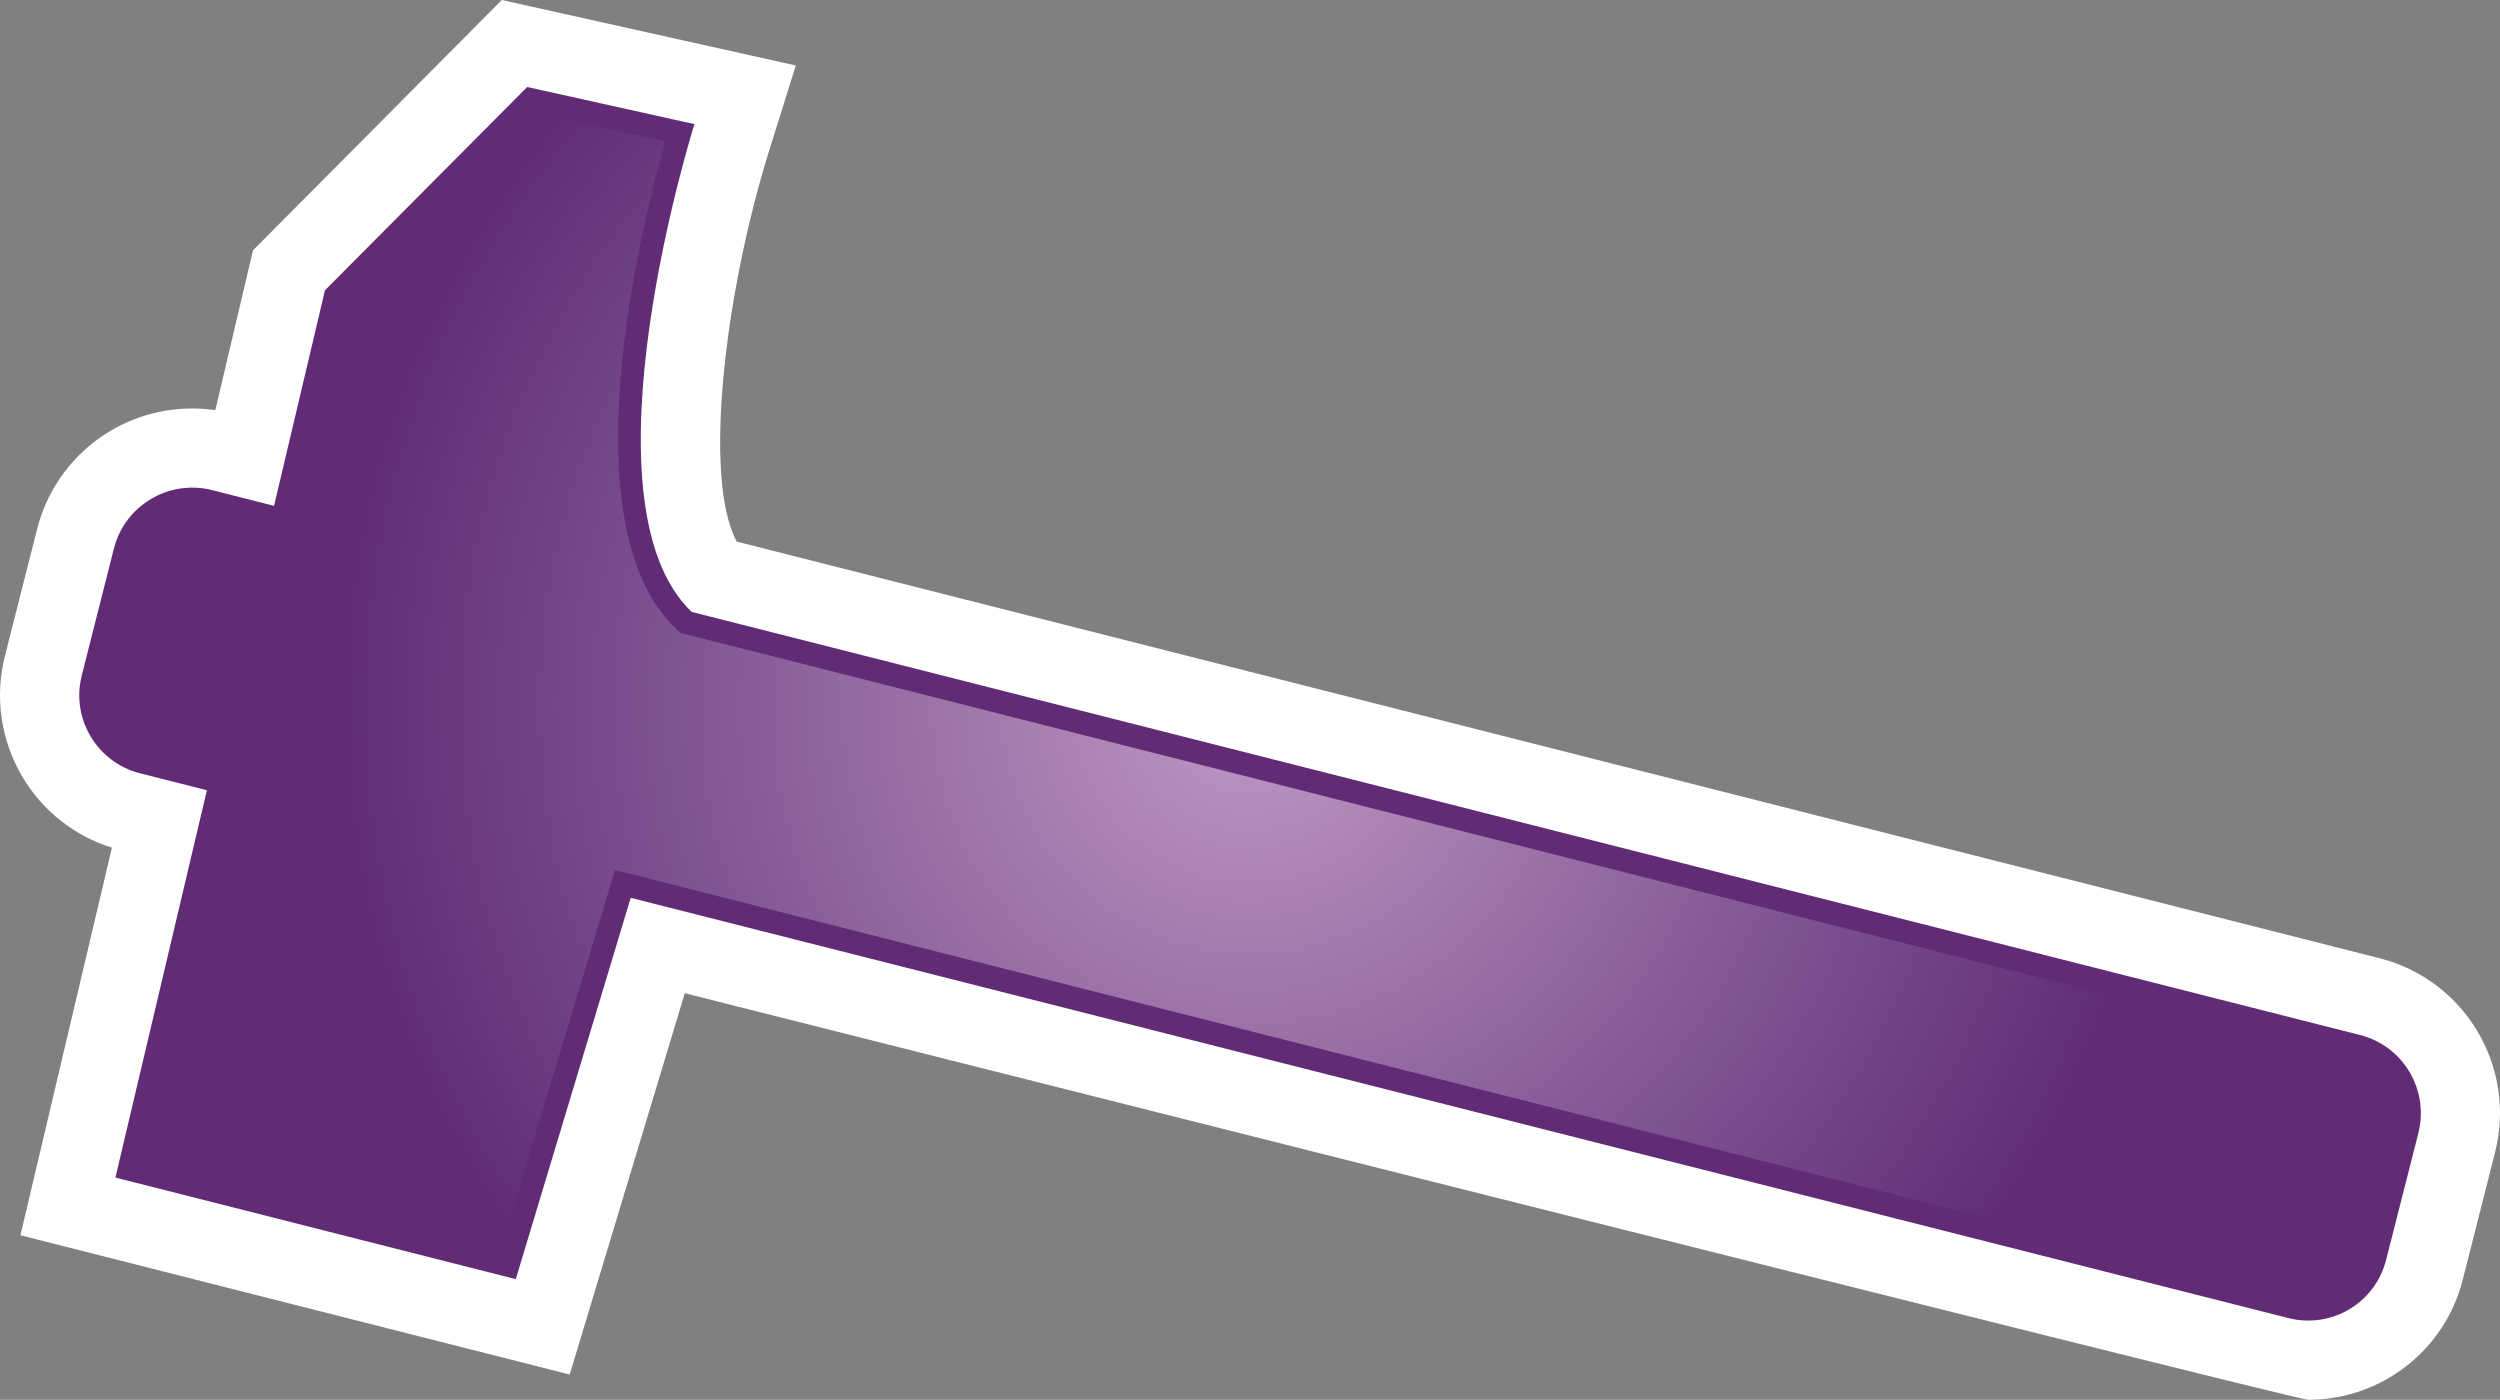
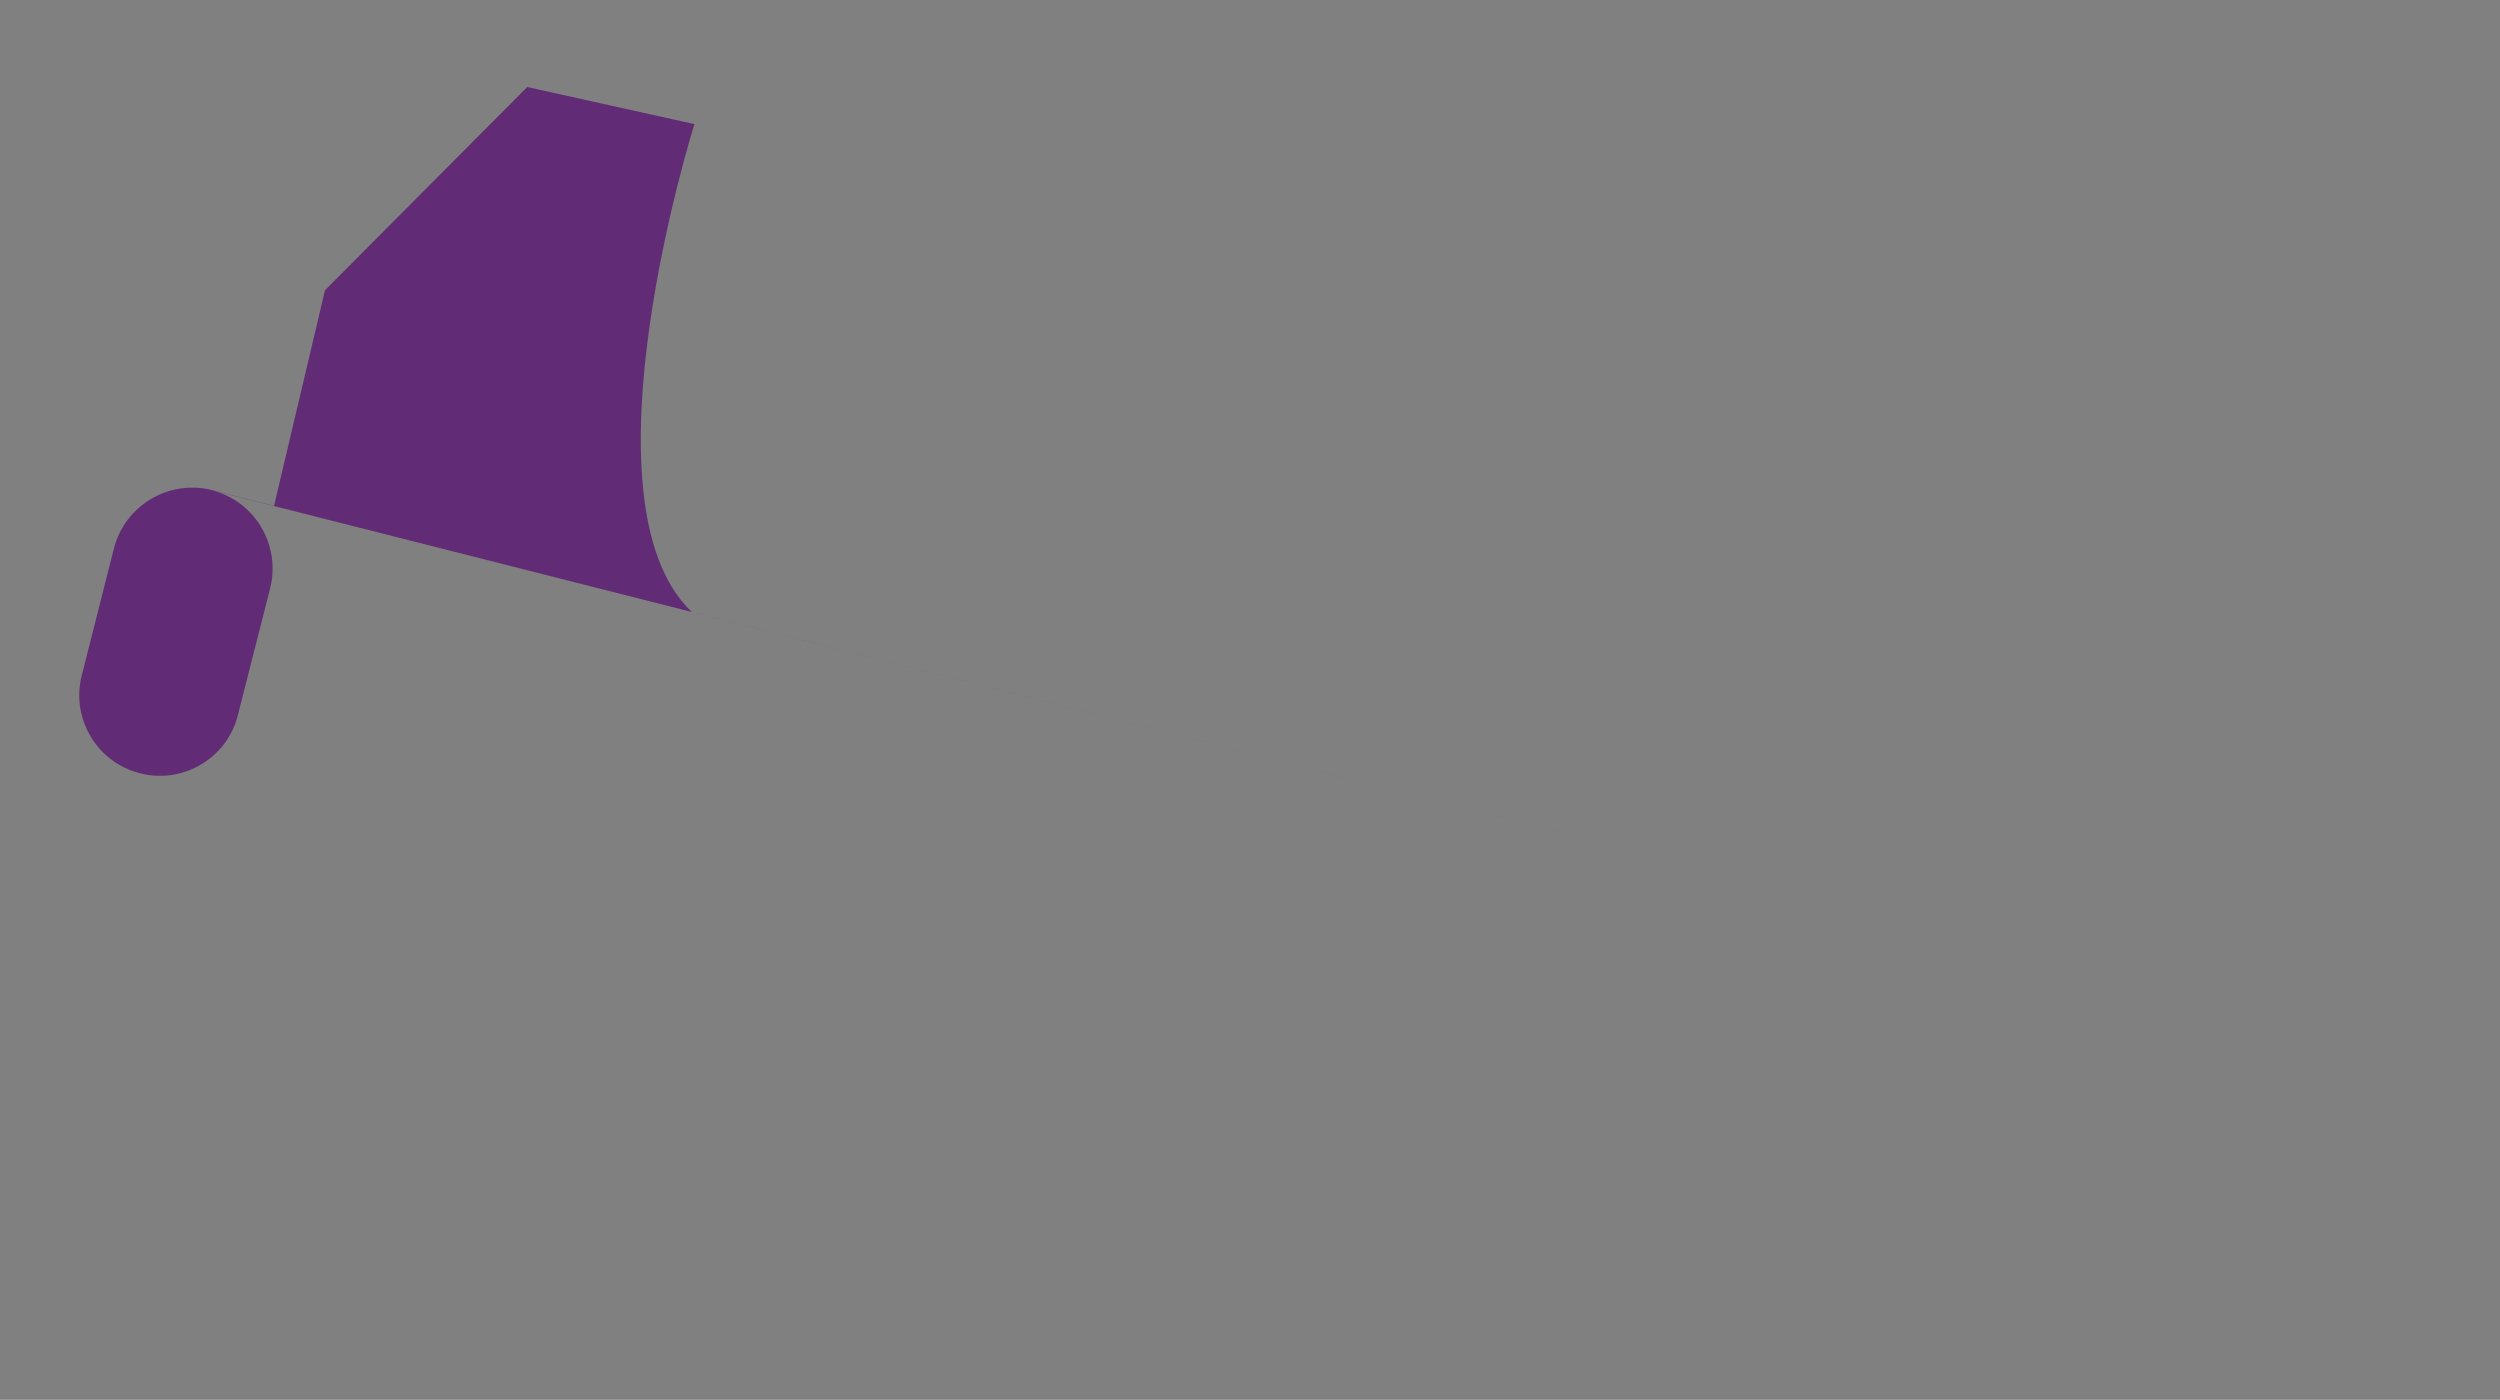
<svg xmlns="http://www.w3.org/2000/svg" xmlns:xlink="http://www.w3.org/1999/xlink" version="1.1" width="600" height="335.949">
  <rect width="100%" height="100%" fill="#808080" stroke="none" />
  <radialGradient cx="0" cy="0" r="1" fx="0" fy="0" id="radialGradient748" gradientUnits="userSpaceOnUse" gradientTransform="matrix(23.748,0,0,-23.748,401,146.384)" spreadMethod="pad">
    <stop style="stop-color:#bf99c3" offset="0" />
    <stop style="stop-color:#7b5190" offset="0.663" />
    <stop style="stop-color:#612c75" offset="1" />
  </radialGradient>
  <radialGradient cx="0" cy="0" r="1" fx="0" fy="0" id="radialGradient2990" xlink:href="#radialGradient748" gradientUnits="userSpaceOnUse" gradientTransform="matrix(219.213,0,0,219.213,300,169.172)" spreadMethod="pad" />
-   <path d="m 553.953,335.949 c -3.175,0 -389.597,-97.577 -389.597,-97.577 L 136.728,329.885 4.906,296.461 26.865,203.434 C 17.893,200.656 10.278,194.674 5.413,186.487 0.189,177.69 -1.334,167.343 1.195,157.392 l 7.717,-30.433 C 13.241,109.937 28.527,98.039 46.083,98.039 c 1.837,0 3.72,0.111 5.594,0.397 L 60.723,60.073 120.436,0 l 70.559,15.72 -6.194,19.763 c -10.892,34.689 -16.154,79.393 -7.975,94.503 l 394.25,99.986 c 20.52,5.197 32.963,26.104 27.729,46.624 l -7.717,30.433 c -4.292,17.049 -19.578,28.92 -37.135,28.92" style="fill:#ffffff" />
-   <path d="M 566.387,248.397 166.008,146.86 c -27.867,-26.612 0.656,-117.072 0.656,-117.072 l -40.135,-8.908 -48.535,48.784 -12.221,51.738 -14.926,-3.785 c -10.348,-2.594 -20.88,3.683 -23.51,14.031 L 19.62,162.118 c -2.631,10.311 3.646,20.87 13.994,23.474 l 16.043,4.071 -21.96,92.952 96.091,24.378 27.581,-91.513 397.822,100.854 c 10.348,2.631 20.88,-3.609 23.474,-13.957 l 7.754,-30.47 c 2.594,-10.384 -3.683,-20.917 -14.031,-23.51" style="fill:#612c75" />
-   <path d="m 83.006,72.479 -11.861,50.224 -1.302,5.483 -5.437,-1.412 -14.935,-3.785 c -1.117,-0.249 -2.234,-0.397 -3.351,-0.397 l 0,0 c -6.341,0 -11.861,4.255 -13.449,10.384 l 0,0 -7.717,30.507 c -0.868,3.572 -0.36,7.246 1.551,10.458 l 0,0 c 1.874,3.175 4.901,5.409 8.437,6.305 l 0,0 16.08,4.043 5.271,1.366 -1.265,5.271 -20.695,87.691 85.706,21.701 26.03,-86.426 1.514,-5.086 5.16,1.302 397.822,100.882 c 1.117,0.295 2.271,0.434 3.388,0.434 l 0,0 c 6.305,0 11.824,-4.292 13.375,-10.421 l 0,0 7.717,-30.461 c 0.905,-3.572 0.36,-7.32 -1.551,-10.458 l 0,0 c -1.874,-3.175 -4.865,-5.409 -8.437,-6.314 l 0,0 -400.416,-101.537 -1.403,-0.397 -1.052,-0.969 C 136.156,126.017 153.713,54.913 159.666,33.932 l 0,0 -31.375,-6.997 -45.285,45.544 z" style="fill:url(#radialGradient2990)" />
+   <path d="M 566.387,248.397 166.008,146.86 c -27.867,-26.612 0.656,-117.072 0.656,-117.072 l -40.135,-8.908 -48.535,48.784 -12.221,51.738 -14.926,-3.785 c -10.348,-2.594 -20.88,3.683 -23.51,14.031 L 19.62,162.118 c -2.631,10.311 3.646,20.87 13.994,23.474 c 10.348,2.631 20.88,-3.609 23.474,-13.957 l 7.754,-30.47 c 2.594,-10.384 -3.683,-20.917 -14.031,-23.51" style="fill:#612c75" />
</svg>